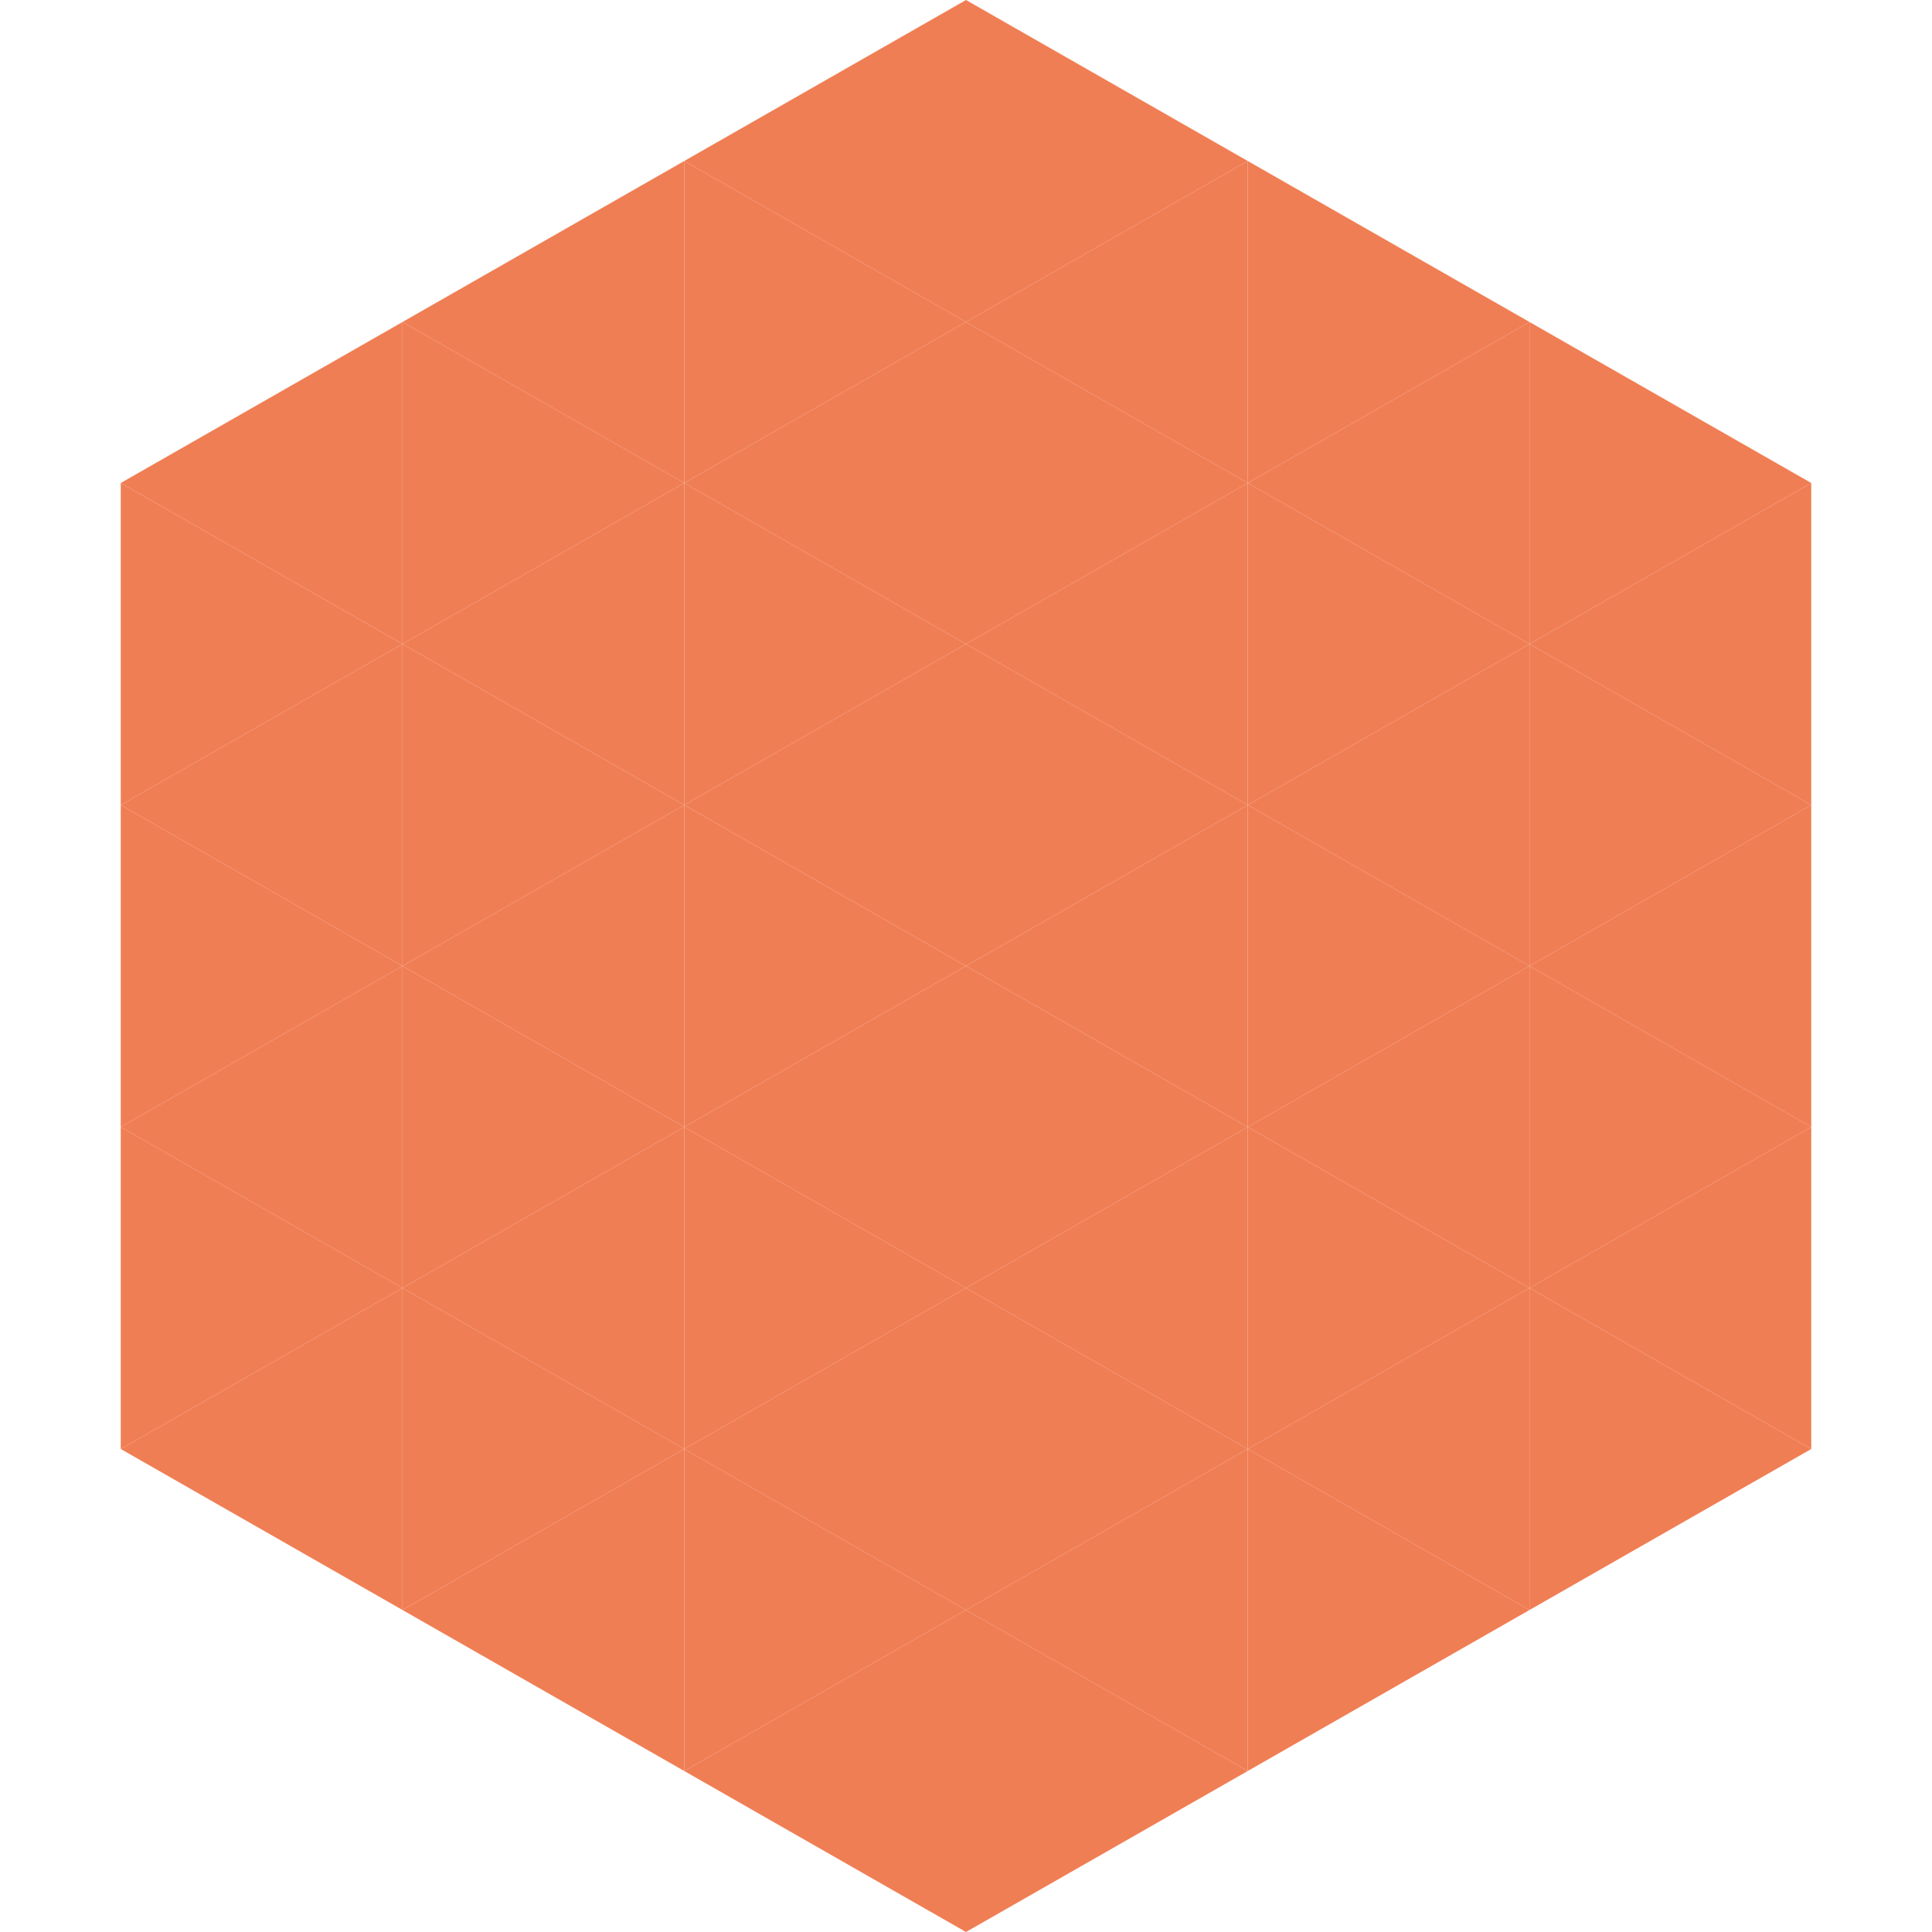
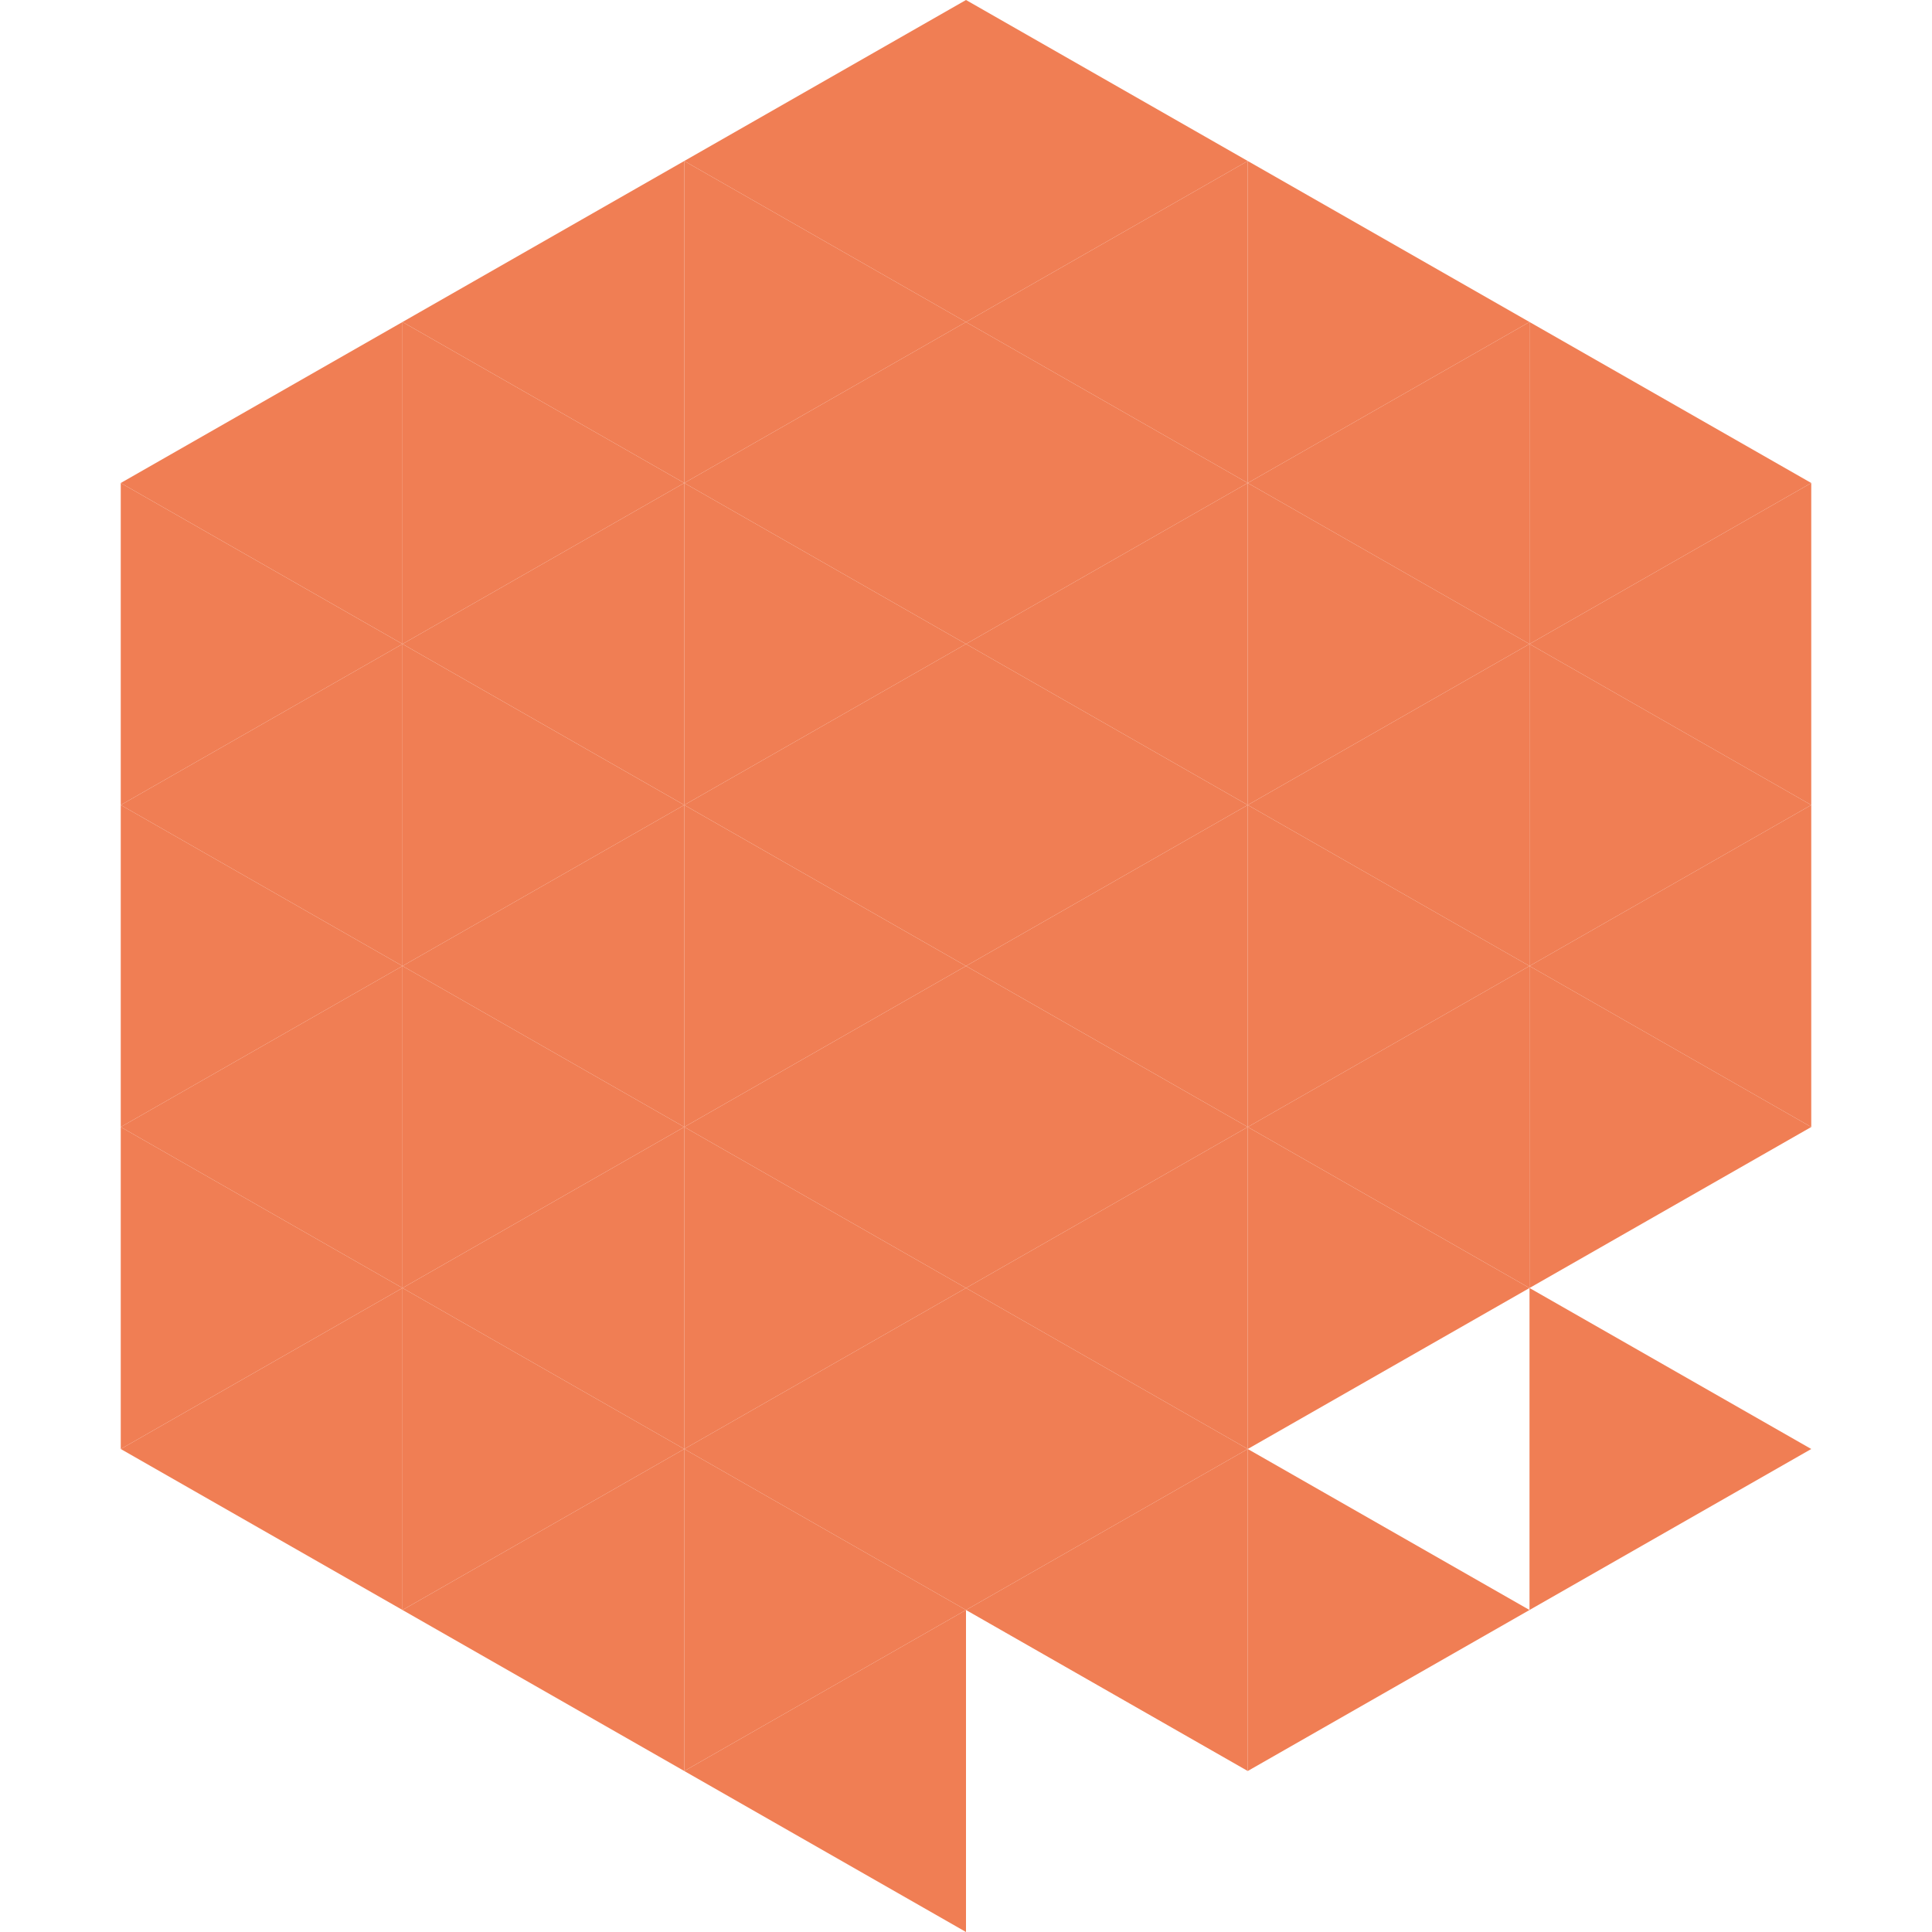
<svg xmlns="http://www.w3.org/2000/svg" width="240" height="240">
  <polygon points="50,40 15,60 50,80" style="fill:rgb(240,126,84)" />
  <polygon points="190,40 225,60 190,80" style="fill:rgb(240,126,84)" />
  <polygon points="15,60 50,80 15,100" style="fill:rgb(240,126,84)" />
  <polygon points="225,60 190,80 225,100" style="fill:rgb(240,126,84)" />
  <polygon points="50,80 15,100 50,120" style="fill:rgb(240,126,84)" />
  <polygon points="190,80 225,100 190,120" style="fill:rgb(240,126,84)" />
  <polygon points="15,100 50,120 15,140" style="fill:rgb(240,126,84)" />
  <polygon points="225,100 190,120 225,140" style="fill:rgb(240,126,84)" />
  <polygon points="50,120 15,140 50,160" style="fill:rgb(240,126,84)" />
  <polygon points="190,120 225,140 190,160" style="fill:rgb(240,126,84)" />
  <polygon points="15,140 50,160 15,180" style="fill:rgb(240,126,84)" />
-   <polygon points="225,140 190,160 225,180" style="fill:rgb(240,126,84)" />
  <polygon points="50,160 15,180 50,200" style="fill:rgb(240,126,84)" />
  <polygon points="190,160 225,180 190,200" style="fill:rgb(240,126,84)" />
  <polygon points="15,180 50,200 15,220" style="fill:rgb(255,255,255); fill-opacity:0" />
  <polygon points="225,180 190,200 225,220" style="fill:rgb(255,255,255); fill-opacity:0" />
  <polygon points="50,0 85,20 50,40" style="fill:rgb(255,255,255); fill-opacity:0" />
  <polygon points="190,0 155,20 190,40" style="fill:rgb(255,255,255); fill-opacity:0" />
  <polygon points="85,20 50,40 85,60" style="fill:rgb(240,126,84)" />
  <polygon points="155,20 190,40 155,60" style="fill:rgb(240,126,84)" />
  <polygon points="50,40 85,60 50,80" style="fill:rgb(240,126,84)" />
  <polygon points="190,40 155,60 190,80" style="fill:rgb(240,126,84)" />
  <polygon points="85,60 50,80 85,100" style="fill:rgb(240,126,84)" />
  <polygon points="155,60 190,80 155,100" style="fill:rgb(240,126,84)" />
  <polygon points="50,80 85,100 50,120" style="fill:rgb(240,126,84)" />
  <polygon points="190,80 155,100 190,120" style="fill:rgb(240,126,84)" />
  <polygon points="85,100 50,120 85,140" style="fill:rgb(240,126,84)" />
  <polygon points="155,100 190,120 155,140" style="fill:rgb(240,126,84)" />
  <polygon points="50,120 85,140 50,160" style="fill:rgb(240,126,84)" />
  <polygon points="190,120 155,140 190,160" style="fill:rgb(240,126,84)" />
  <polygon points="85,140 50,160 85,180" style="fill:rgb(240,126,84)" />
  <polygon points="155,140 190,160 155,180" style="fill:rgb(240,126,84)" />
  <polygon points="50,160 85,180 50,200" style="fill:rgb(240,126,84)" />
-   <polygon points="190,160 155,180 190,200" style="fill:rgb(240,126,84)" />
  <polygon points="85,180 50,200 85,220" style="fill:rgb(240,126,84)" />
  <polygon points="155,180 190,200 155,220" style="fill:rgb(240,126,84)" />
  <polygon points="120,0 85,20 120,40" style="fill:rgb(240,126,84)" />
  <polygon points="120,0 155,20 120,40" style="fill:rgb(240,126,84)" />
  <polygon points="85,20 120,40 85,60" style="fill:rgb(240,126,84)" />
  <polygon points="155,20 120,40 155,60" style="fill:rgb(240,126,84)" />
  <polygon points="120,40 85,60 120,80" style="fill:rgb(240,126,84)" />
  <polygon points="120,40 155,60 120,80" style="fill:rgb(240,126,84)" />
  <polygon points="85,60 120,80 85,100" style="fill:rgb(240,126,84)" />
  <polygon points="155,60 120,80 155,100" style="fill:rgb(240,126,84)" />
  <polygon points="120,80 85,100 120,120" style="fill:rgb(240,126,84)" />
  <polygon points="120,80 155,100 120,120" style="fill:rgb(240,126,84)" />
  <polygon points="85,100 120,120 85,140" style="fill:rgb(240,126,84)" />
  <polygon points="155,100 120,120 155,140" style="fill:rgb(240,126,84)" />
  <polygon points="120,120 85,140 120,160" style="fill:rgb(240,126,84)" />
  <polygon points="120,120 155,140 120,160" style="fill:rgb(240,126,84)" />
  <polygon points="85,140 120,160 85,180" style="fill:rgb(240,126,84)" />
  <polygon points="155,140 120,160 155,180" style="fill:rgb(240,126,84)" />
  <polygon points="120,160 85,180 120,200" style="fill:rgb(240,126,84)" />
  <polygon points="120,160 155,180 120,200" style="fill:rgb(240,126,84)" />
  <polygon points="85,180 120,200 85,220" style="fill:rgb(240,126,84)" />
  <polygon points="155,180 120,200 155,220" style="fill:rgb(240,126,84)" />
  <polygon points="120,200 85,220 120,240" style="fill:rgb(240,126,84)" />
-   <polygon points="120,200 155,220 120,240" style="fill:rgb(240,126,84)" />
  <polygon points="85,220 120,240 85,260" style="fill:rgb(255,255,255); fill-opacity:0" />
  <polygon points="155,220 120,240 155,260" style="fill:rgb(255,255,255); fill-opacity:0" />
</svg>